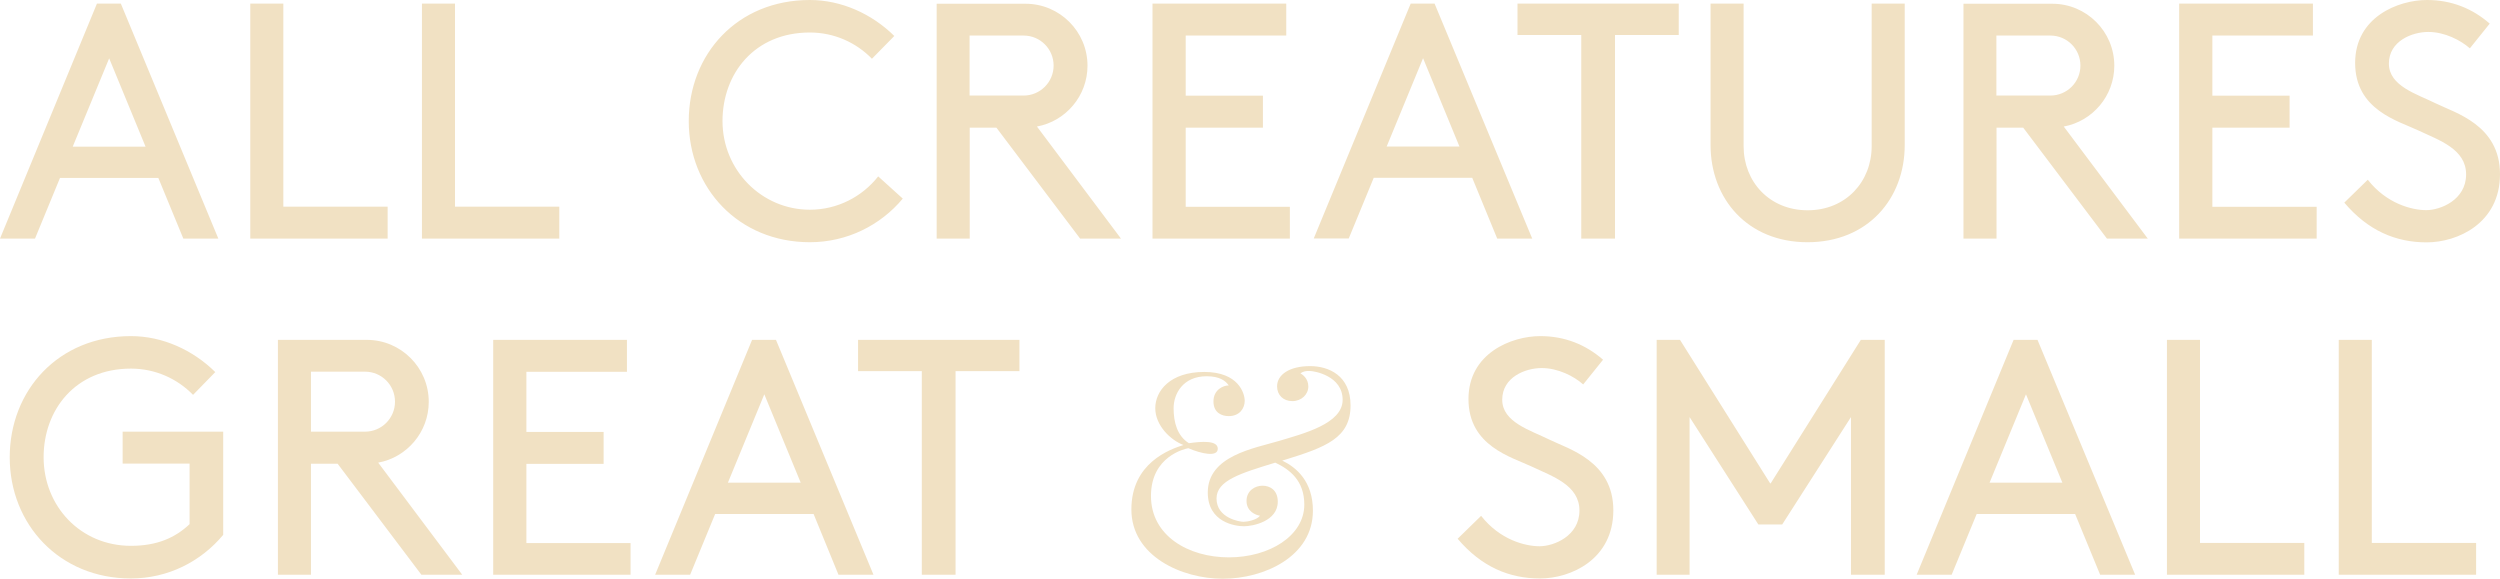
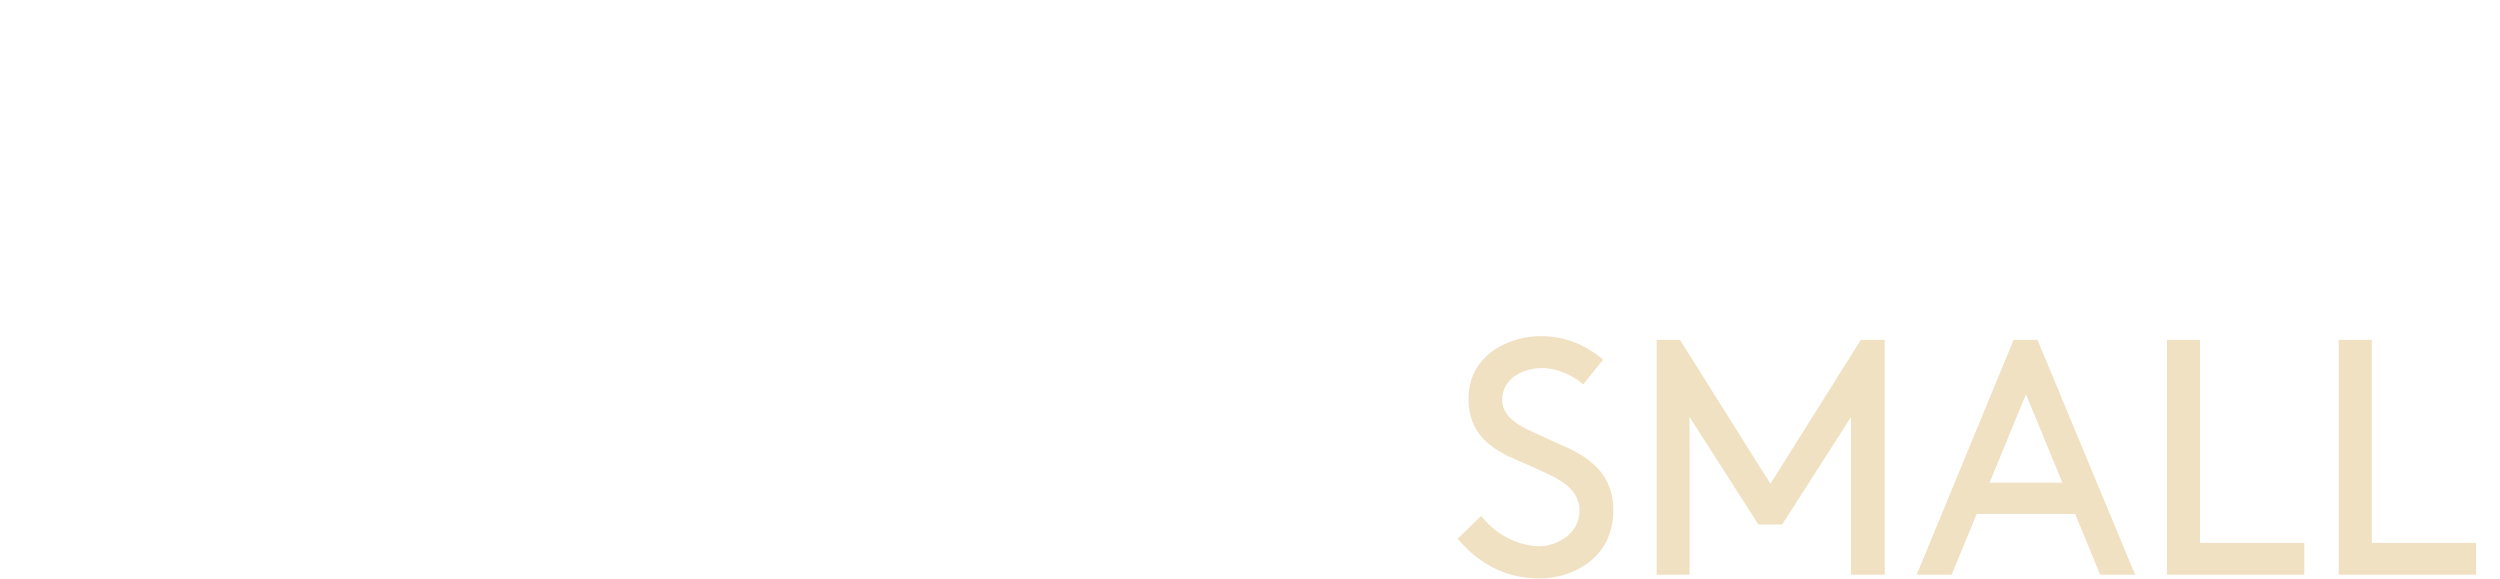
<svg xmlns="http://www.w3.org/2000/svg" version="1.1" x="0px" y="0px" width="1800px" height="416.9px" viewBox="0 0 1800 416.9" style="enable-background:new 0 0 1800 416.9;" xml:space="preserve">
  <style type="text/css">
	.st0{fill:#F1E1C3;}
</style>
-   <path class="st0" d="M132,171.8h25.2L87,2.6H69.8L0,171.8h25.2l18-43.7H114L132,171.8z M52.4,105.5L78.6,42l26.2,63.6H52.4z   M279.1,148.8v23h-98.9V2.6H204v146.2H279.1z M402.7,148.8v23h-98.9V2.6h23.8v146.2H402.7z" />
-   <path class="st0" d="M1078,171.8h25.2L1032.9,2.6h-17.2l-69.8,169.1h25.2l18-43.7h70.9L1078,171.8z M998.4,105.5l26.2-63.6  l26.2,63.6H998.4z M632.3,127c-11.5,14.6-29.3,24-49.2,24c-34.8,0-62.9-28.6-62.9-63.8c0-34.2,23-63.8,62.9-63.8  c17.5,0,33.3,7.2,44.7,18.9l16.1-16.4C627.7,9.9,605.7,0,583.1,0c-52.3,0-87.2,39-87.2,87.2s35.8,87.2,87.2,87.2  c26.8,0,50.9-12.2,66.9-31.4L632.3,127z M807.1,171.8l-60.5-80.7c20.7-3.8,36.4-22,36.4-43.8c0-24.6-20-44.6-44.6-44.6h-64v169.1  h23.8V91.9h19.2l60.3,79.9H807.1z M698.2,25.6H737c12,0,21.6,9.7,21.6,21.6c0,12-9.7,21.6-21.6,21.6h-38.9V25.6z M1546.4,171.8  l-60.5-80.7c20.7-3.8,36.4-22,36.4-43.8c0-24.6-20-44.6-44.6-44.6h-64v169.1h23.8V91.9h19.2l60.3,79.9H1546.4z M1437.4,25.6h38.9  c12,0,21.6,9.7,21.6,21.6c0,12-9.7,21.6-21.6,21.6h-38.9V25.6z M928.7,148.8v23h-98.9V2.6h96.3v23h-72.4v43.3h55.6v23h-55.6v57  H928.7z M1668,148.8v23H1569V2.6h96.3v23h-72.4v43.3h55.6v23h-55.6v57H1668z M1208.7,25.2h-45.9v146.6h-24.3V25.2h-45.9V2.6h116.1  V25.2z M1231.6,104.4V2.6h23.8v102.7c0,25.5,18.6,46.1,46.1,46.1c27.6,0,46.1-20.7,46.1-46.1V2.6h23.8v101.8c0,38.7-26.6,70-70,70  C1258.2,174.4,1231.6,143.1,1231.6,104.4z M1748.4,23c-11.8,0-28.4,6.6-28.4,22.8s20.2,21.9,33.9,28.7c13.8,6.8,46.1,15.5,46.1,50.9  s-30.6,49.1-52.8,49.1s-42.2-8.4-59.3-28.6l16.9-16.5c13.5,17.3,31.8,21.9,42.1,21.9s28.7-7.4,28.7-25.7s-19.4-24.6-34.2-31.6  c-14.8-7-45.7-14.8-45.7-48.7c0-33,31-45.3,51.7-45.3c17.8,0,32.8,6.2,45.2,17l-14.3,17.8C1771.6,28.9,1760.1,23,1748.4,23z" />
-   <path class="st0" d="M603.7,413.8h25.2l-70.2-169.1h-17.2l-69.8,169.1h25.2l18-43.7h70.9L603.7,413.8z M524.1,347.5l26.2-63.6  l26.2,63.6H524.1z M332.8,413.8l-60.5-80.7c20.7-3.8,36.4-22,36.4-43.8c0-24.6-20-44.6-44.6-44.6h-64v169.1h23.8v-79.9h19.2  l60.3,79.9H332.8z M223.9,267.6h38.9c12,0,21.6,9.7,21.6,21.6c0,12-9.7,21.6-21.6,21.6h-38.9V267.6z M454,390.8v23h-98.9V244.7h96.3  v23h-72.4v43.3h55.6v23h-55.6v57H454z M734,267.2H688v146.6h-24.3V267.2h-45.9v-22.5H734V267.2z M160.7,310.9v74.2  c-16,19.2-39.7,31.4-66.5,31.4c-51.4,0-87.2-39-87.2-87.2S42,242,94.3,242c22.6,0,44.5,9.9,60.7,25.9L139,284.3  c-11.4-11.7-27.2-18.9-44.7-18.9c-40,0-62.9,29.6-62.9,63.8c0,35.2,26.5,63.8,62.9,63.8c18.8,0,31.8-5.8,42.2-15.6v-43.6H88.3v-23  H160.7z" />
  <path class="st0" d="M1512.1,413.8h25.2L1467,244.7h-17.2L1380,413.8h25.2l18-43.7h70.9L1512.1,413.8z M1432.5,347.5l26.2-63.6  l26.2,63.6H1432.5z M1659.1,390.8v23h-98.9V244.7h23.8v146.2H1659.1z M1782.8,390.8v23h-98.9V244.7h23.8v146.2H1782.8z M1110,265  c-11.8,0-28.4,6.6-28.4,22.8c0,16.2,20.2,21.9,33.9,28.7c13.8,6.8,46.1,15.5,46.1,50.9s-30.6,49.1-52.8,49.1s-42.2-8.4-59.3-28.6  l16.9-16.5c13.5,17.3,31.8,21.9,42.1,21.9s28.7-7.4,28.7-25.7S1117.8,343,1103,336c-14.8-7-45.7-14.8-45.7-48.7  c0-33,31-45.3,51.7-45.3c17.8,0,32.8,6.2,45.2,17l-14.3,17.8C1133.3,270.9,1121.8,265,1110,265z M1192.8,413.8V244.7h16.8  l64.9,103.3h0.4l64.9-103.3h17.2v169.1h-24.3V300.3l-49.5,77.3h-17.2l-49.5-77.3v113.5H1192.8z" />
-   <path class="st0" d="M972.4,291.9c0-21.6-15.9-28.3-29.1-28.3c-15,0-23.8,6.2-23.8,14.6c0,6.2,4.4,10.6,11,10.6S942,284,942,278.2  c0-5.7-4.4-8.8-5.7-9.3c2.2-1.8,4.4-1.8,6.6-1.8c3.5,0,23.8,3.5,23.8,20.8c0,17.2-28.3,24.3-45.9,29.6  c-17.7,5.3-51.2,10.6-51.2,37.1c0,21.6,19.9,24.3,26.1,24.3c6.2,0,24.3-3.5,24.3-17.7c0-8.4-5.7-11.5-11-11.5s-11.5,3.5-11.5,11  s6.6,10.2,9.7,10.6c-2.2,3.1-9.3,4.4-11.9,4.4s-19.4-2.6-19.4-16.8c0-13,17.5-18.2,42.3-25.8c10.4,4.9,20.9,12.9,20.9,30.2  c0,22.5-25.2,38-54.3,38c-29.1,0-56.1-15.5-56.1-44.2s24.7-34,26.9-34.4c9.3,4,21.2,6.6,21.2,0.4c0-6.2-11.5-5.3-20.8-4  c-8.4-5.3-11-15-11-25.2s6.6-23,23.8-23c9.7,0,13.7,3.5,15.9,6.6c-4,0-11,3.1-11,11.5c0,8.4,6.2,10.6,11,10.6  c7.9,0,11.5-5.7,11.5-11s-4.4-20.8-29.1-20.8c-24.7,0-35.3,13.7-35.3,26.1c0,12.4,11,23,20.3,26.5c-9.7,3.1-37.5,12.8-37.5,46.4  s36.2,49.9,65.8,49.9s64.9-15.9,64.9-49c0-21.2-12-31.2-22.1-36.1c0.6-0.2,1.2-0.4,1.8-0.5C954.8,321.9,972.4,315.3,972.4,291.9z" />
</svg>